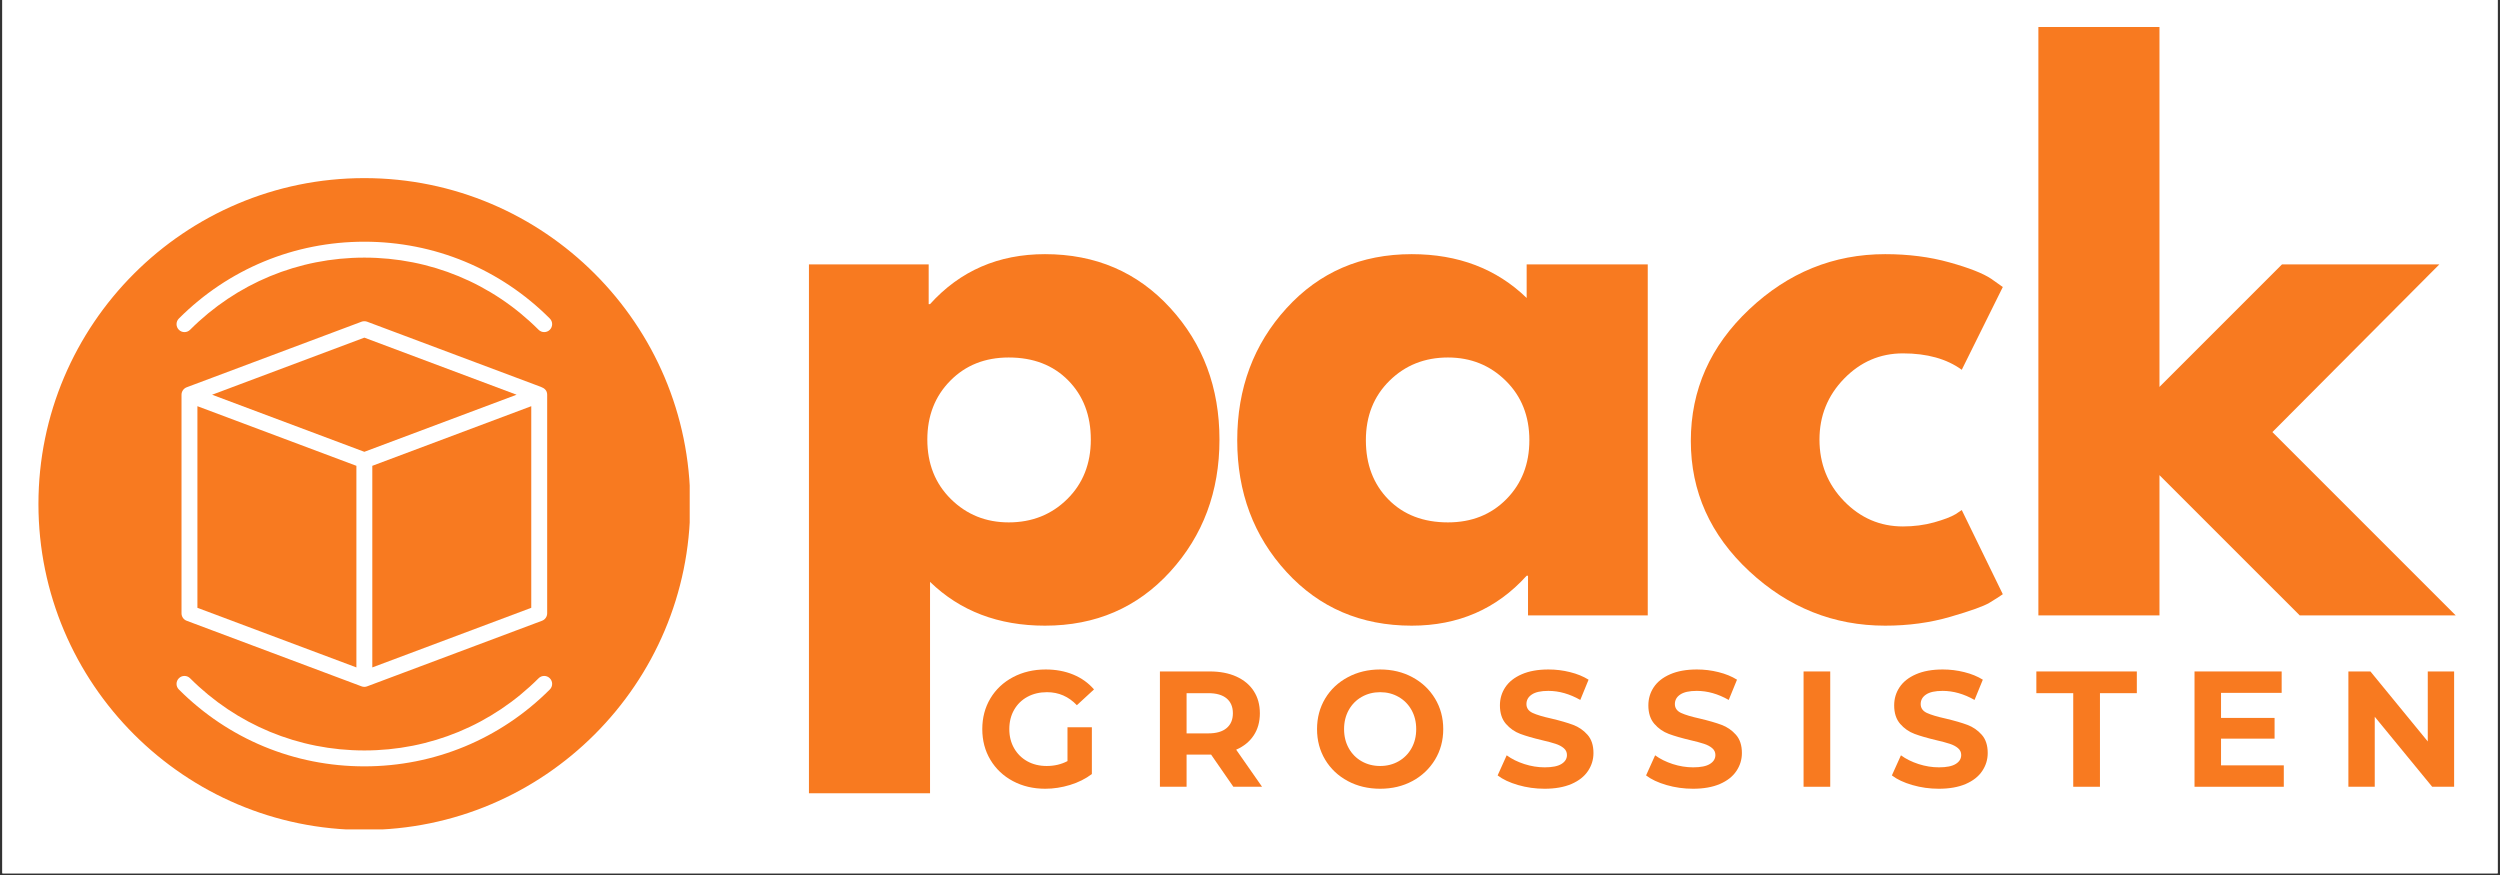
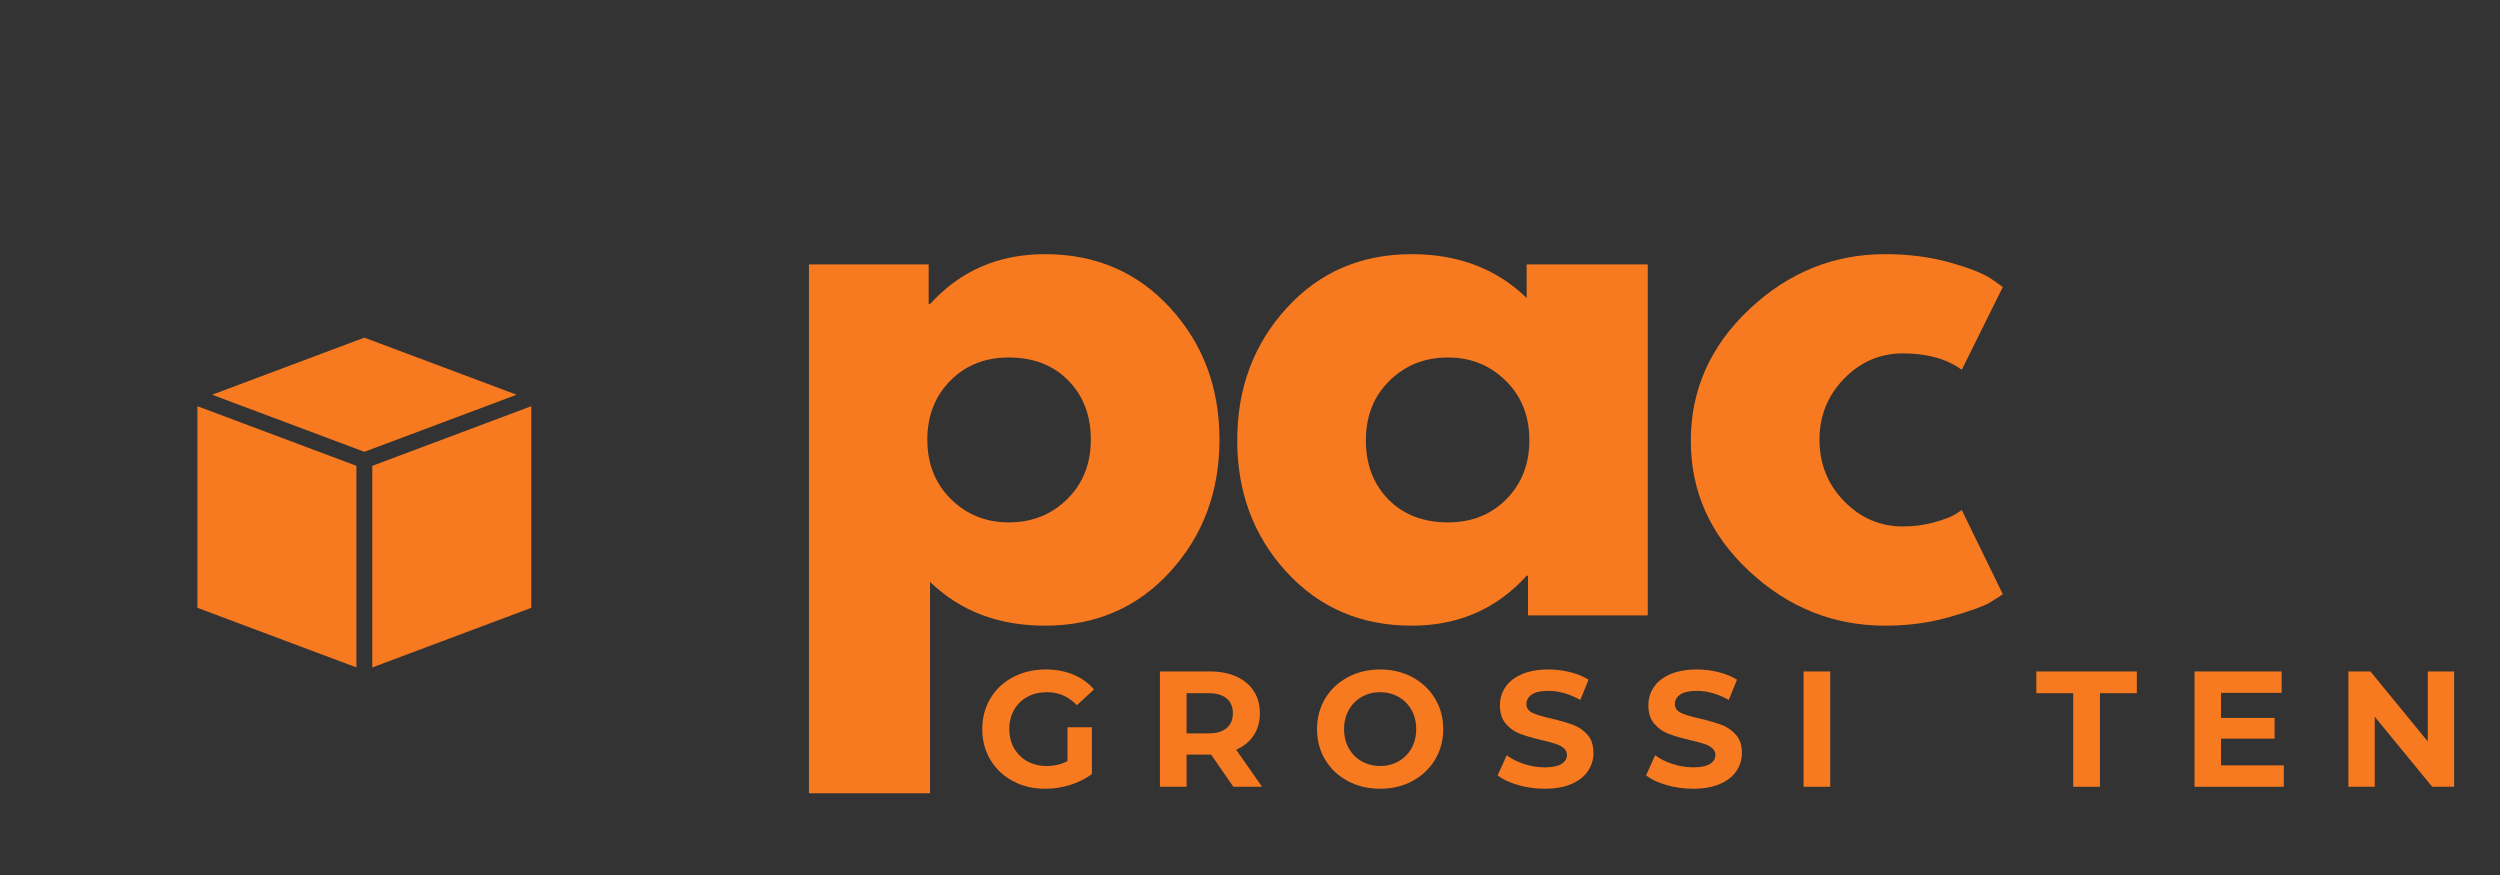
<svg xmlns="http://www.w3.org/2000/svg" width="1000" zoomAndPan="magnify" viewBox="0 0 750 262.5" height="350" preserveAspectRatio="xMidYMid meet" version="1.0">
  <rect x="0" y="0" width="750" height="262.5" fill="#333333" stroke="none" />
  <defs>
    <g />
    <clipPath id="f5047c550f">
      <path d="M 0.715 0 L 749.285 0 L 749.285 262 L 0.715 262 Z M 0.715 0 " clip-rule="nonzero" />
    </clipPath>
    <clipPath id="840941baba">
-       <path d="M 11.531 53.438 L 206.91 53.438 L 206.91 248.816 L 11.531 248.816 Z M 11.531 53.438 " clip-rule="nonzero" />
-     </clipPath>
+       </clipPath>
  </defs>
  <g clip-path="url(#f5047c550f)">
-     <path fill="#ffffff" d="M 0.715 0 L 749.285 0 L 749.285 262 L 0.715 262 Z M 0.715 0 " fill-opacity="1" fill-rule="nonzero" />
-     <path fill="#ffffff" d="M 0.715 0 L 749.285 0 L 749.285 262 L 0.715 262 Z M 0.715 0 " fill-opacity="1" fill-rule="nonzero" />
-   </g>
+     </g>
  <path fill="#f87a20" d="M 154.977 118.418 L 109.305 101.293 L 63.629 118.418 L 109.305 135.543 L 154.977 118.418 " fill-opacity="1" fill-rule="evenodd" />
  <path fill="#f87a20" d="M 106.918 139.746 L 59.223 121.859 L 59.223 182.344 L 106.918 200.227 L 106.918 139.746 " fill-opacity="1" fill-rule="evenodd" />
  <g clip-path="url(#840941baba)">
    <path fill="#f87a20" d="M 109.305 53.434 C 55.395 53.434 11.531 97.293 11.531 151.207 C 11.531 205.121 55.387 248.98 109.305 248.98 C 163.219 248.98 207.074 205.121 207.074 151.207 C 207.074 97.293 163.219 53.434 109.305 53.434 Z M 164.945 206.848 C 150.086 221.711 130.324 229.906 109.305 229.906 C 88.281 229.906 68.523 221.711 53.66 206.848 C 52.727 205.922 52.727 204.41 53.66 203.48 C 54.59 202.547 56.094 202.547 57.027 203.48 C 70.988 217.441 89.559 225.137 109.305 225.137 C 129.047 225.137 147.617 217.441 161.578 203.48 C 162.512 202.547 164.016 202.547 164.945 203.48 C 165.879 204.41 165.879 205.922 164.945 206.848 Z M 54.453 183.992 L 54.453 118.418 C 54.453 117.434 55.082 116.535 56.004 116.184 C 56.004 116.184 104.086 98.152 108.469 96.512 C 108.902 96.324 109.699 96.324 110.141 96.512 L 162.27 116.062 C 163.324 116.457 164.152 117.125 164.152 118.418 L 164.152 183.996 C 164.152 184.992 163.531 185.883 162.605 186.23 L 110.141 205.902 C 110.121 205.918 110.094 205.918 110.078 205.922 C 109.988 205.953 109.91 205.973 109.816 205.996 C 109.773 206.004 109.734 206.016 109.691 206.023 C 109.562 206.039 109.438 206.059 109.301 206.059 C 109.164 206.059 109.039 206.039 108.906 206.023 C 108.863 206.016 108.828 206.004 108.785 205.996 C 108.695 205.973 108.605 205.953 108.523 205.922 C 108.496 205.918 108.48 205.91 108.461 205.902 L 56.004 186.23 C 55.07 185.883 54.453 184.992 54.453 183.992 Z M 164.945 98.934 C 164.027 99.863 162.5 99.863 161.578 98.934 C 147.617 84.973 129.047 77.285 109.305 77.285 C 89.559 77.285 70.988 84.973 57.027 98.934 C 56.094 99.867 54.586 99.867 53.66 98.934 C 52.727 98.004 52.727 96.492 53.66 95.559 C 68.523 80.695 88.281 72.512 109.305 72.512 C 130.324 72.512 150.086 80.695 164.945 95.559 C 165.879 96.492 165.879 98.004 164.945 98.934 " fill-opacity="1" fill-rule="evenodd" />
  </g>
-   <path fill="#f87a20" d="M 111.691 200.227 L 159.379 182.344 L 159.379 121.859 L 111.691 139.746 L 111.691 200.227 " fill-opacity="1" fill-rule="evenodd" />
+   <path fill="#f87a20" d="M 111.691 200.227 L 159.379 182.344 L 159.379 121.859 L 111.691 139.746 " fill-opacity="1" fill-rule="evenodd" />
  <g fill="#f87a20" fill-opacity="1">
    <g transform="translate(230.37, 184.622)">
      <g>
        <path d="M 120.688 -92.25 C 130.539 -81.508 135.469 -68.336 135.469 -52.734 C 135.469 -37.141 130.539 -23.938 120.688 -13.125 C 110.832 -2.32 98.312 3.078 83.125 3.078 C 69.164 3.078 57.672 -1.301 48.641 -10.062 L 48.641 53.359 L 12.312 53.359 L 12.312 -105.297 L 48.234 -105.297 L 48.234 -93.391 L 48.641 -93.391 C 57.672 -103.379 69.164 -108.375 83.125 -108.375 C 98.312 -108.375 110.832 -103 120.688 -92.25 Z M 89.797 -34.891 C 94.516 -39.547 96.875 -45.5 96.875 -52.75 C 96.875 -60 94.613 -65.914 90.094 -70.5 C 85.582 -75.082 79.633 -77.375 72.25 -77.375 C 65.133 -77.375 59.285 -75.047 54.703 -70.391 C 50.117 -65.742 47.828 -59.863 47.828 -52.75 C 47.828 -45.5 50.188 -39.547 54.906 -34.891 C 59.625 -30.234 65.406 -27.906 72.25 -27.906 C 79.227 -27.906 85.078 -30.234 89.797 -34.891 Z M 89.797 -34.891 " />
      </g>
    </g>
  </g>
  <g fill="#f87a20" fill-opacity="1">
    <g transform="translate(366.45, 184.622)">
      <g>
        <path d="M 19.5 -13.031 C 9.645 -23.77 4.719 -36.938 4.719 -52.531 C 4.719 -68.133 9.645 -81.344 19.5 -92.156 C 29.352 -102.969 41.875 -108.375 57.062 -108.375 C 71.02 -108.375 82.516 -103.992 91.547 -95.234 L 91.547 -105.297 L 127.875 -105.297 L 127.875 0 L 91.953 0 L 91.953 -11.906 L 91.547 -11.906 C 82.516 -1.914 71.02 3.078 57.062 3.078 C 41.875 3.078 29.352 -2.289 19.5 -13.031 Z M 50.391 -70.391 C 45.672 -65.742 43.312 -59.797 43.312 -52.547 C 43.312 -45.297 45.566 -39.375 50.078 -34.781 C 54.598 -30.195 60.551 -27.906 67.938 -27.906 C 75.051 -27.906 80.898 -30.234 85.484 -34.891 C 90.066 -39.547 92.359 -45.43 92.359 -52.547 C 92.359 -59.797 90 -65.742 85.281 -70.391 C 80.562 -75.047 74.781 -77.375 67.938 -77.375 C 60.957 -77.375 55.109 -75.047 50.391 -70.391 Z M 50.391 -70.391 " />
      </g>
    </g>
  </g>
  <g fill="#f87a20" fill-opacity="1">
    <g transform="translate(502.53, 184.622)">
      <g>
        <path d="M 68.344 -78.609 C 61.5 -78.609 55.613 -76.078 50.688 -71.016 C 45.77 -65.953 43.312 -59.863 43.312 -52.75 C 43.312 -45.5 45.77 -39.344 50.688 -34.281 C 55.613 -29.219 61.5 -26.688 68.344 -26.688 C 71.633 -26.688 74.75 -27.094 77.688 -27.906 C 80.625 -28.727 82.781 -29.551 84.156 -30.375 L 86 -31.609 L 98.312 -6.359 C 97.352 -5.68 96.02 -4.828 94.312 -3.797 C 92.602 -2.766 88.703 -1.363 82.609 0.406 C 76.523 2.188 69.992 3.078 63.016 3.078 C 47.547 3.078 33.961 -2.359 22.266 -13.234 C 10.566 -24.117 4.719 -37.156 4.719 -52.344 C 4.719 -67.664 10.566 -80.832 22.266 -91.844 C 33.961 -102.863 47.547 -108.375 63.016 -108.375 C 69.992 -108.375 76.422 -107.551 82.297 -105.906 C 88.18 -104.27 92.359 -102.629 94.828 -100.984 L 98.312 -98.516 L 86 -73.688 C 81.477 -76.969 75.594 -78.609 68.344 -78.609 Z M 68.344 -78.609 " />
      </g>
    </g>
  </g>
  <g fill="#f87a20" fill-opacity="1">
    <g transform="translate(599.202, 184.622)">
      <g>
-         <path d="M 132.594 -105.297 L 82.516 -55 L 137.516 0 L 90.719 0 L 48.641 -42.078 L 48.641 0 L 12.312 0 L 12.312 -176.516 L 48.641 -176.516 L 48.641 -68.547 L 85.391 -105.297 Z M 132.594 -105.297 " />
-       </g>
+         </g>
    </g>
  </g>
  <g fill="#f87a20" fill-opacity="1">
    <g transform="translate(292.763, 236.03)">
      <g>
        <path d="M 27.484 -17.844 L 34.797 -17.844 L 34.797 -3.812 C 32.91 -2.395 30.734 -1.305 28.266 -0.547 C 25.797 0.211 23.312 0.594 20.812 0.594 C 17.219 0.594 13.984 -0.172 11.109 -1.703 C 8.242 -3.234 5.992 -5.359 4.359 -8.078 C 2.734 -10.797 1.922 -13.867 1.922 -17.297 C 1.922 -20.723 2.734 -23.797 4.359 -26.516 C 5.992 -29.234 8.258 -31.359 11.156 -32.891 C 14.062 -34.422 17.328 -35.188 20.953 -35.188 C 23.984 -35.188 26.734 -34.676 29.203 -33.656 C 31.68 -32.633 33.758 -31.148 35.438 -29.203 L 30.297 -24.469 C 27.828 -27.07 24.844 -28.375 21.344 -28.375 C 19.133 -28.375 17.176 -27.91 15.469 -26.984 C 13.758 -26.055 12.426 -24.754 11.469 -23.078 C 10.508 -21.398 10.031 -19.473 10.031 -17.297 C 10.031 -15.148 10.508 -13.238 11.469 -11.562 C 12.426 -9.883 13.75 -8.578 15.438 -7.641 C 17.133 -6.703 19.07 -6.234 21.25 -6.234 C 23.551 -6.234 25.629 -6.723 27.484 -7.703 Z M 27.484 -17.844 " />
      </g>
    </g>
  </g>
  <g fill="#f87a20" fill-opacity="1">
    <g transform="translate(343.866, 236.03)">
      <g>
        <path d="M 26.141 0 L 19.469 -9.641 L 12.109 -9.641 L 12.109 0 L 4.109 0 L 4.109 -34.594 L 19.078 -34.594 C 22.141 -34.594 24.797 -34.082 27.047 -33.062 C 29.305 -32.039 31.047 -30.586 32.266 -28.703 C 33.484 -26.828 34.094 -24.609 34.094 -22.047 C 34.094 -19.473 33.473 -17.254 32.234 -15.391 C 31.004 -13.535 29.254 -12.113 26.984 -11.125 L 34.75 0 Z M 26 -22.047 C 26 -23.984 25.367 -25.473 24.109 -26.516 C 22.859 -27.555 21.031 -28.078 18.625 -28.078 L 12.109 -28.078 L 12.109 -16.016 L 18.625 -16.016 C 21.031 -16.016 22.859 -16.539 24.109 -17.594 C 25.367 -18.645 26 -20.129 26 -22.047 Z M 26 -22.047 " />
      </g>
    </g>
  </g>
  <g fill="#f87a20" fill-opacity="1">
    <g transform="translate(393.19, 236.03)">
      <g>
        <path d="M 20.859 0.594 C 17.266 0.594 14.023 -0.176 11.141 -1.719 C 8.254 -3.27 5.992 -5.406 4.359 -8.125 C 2.734 -10.844 1.922 -13.898 1.922 -17.297 C 1.922 -20.691 2.734 -23.75 4.359 -26.469 C 5.992 -29.188 8.254 -31.316 11.141 -32.859 C 14.023 -34.41 17.266 -35.188 20.859 -35.188 C 24.453 -35.188 27.68 -34.41 30.547 -32.859 C 33.41 -31.316 35.664 -29.188 37.312 -26.469 C 38.957 -23.75 39.781 -20.691 39.781 -17.297 C 39.781 -13.898 38.957 -10.844 37.312 -8.125 C 35.664 -5.406 33.41 -3.27 30.547 -1.719 C 27.68 -0.176 24.453 0.594 20.859 0.594 Z M 20.859 -6.234 C 22.898 -6.234 24.742 -6.703 26.391 -7.641 C 28.035 -8.578 29.328 -9.883 30.266 -11.562 C 31.203 -13.238 31.672 -15.148 31.672 -17.297 C 31.672 -19.441 31.203 -21.352 30.266 -23.031 C 29.328 -24.707 28.035 -26.016 26.391 -26.953 C 24.742 -27.898 22.898 -28.375 20.859 -28.375 C 18.816 -28.375 16.969 -27.898 15.312 -26.953 C 13.664 -26.016 12.375 -24.707 11.438 -23.031 C 10.5 -21.352 10.031 -19.441 10.031 -17.297 C 10.031 -15.148 10.5 -13.238 11.438 -11.562 C 12.375 -9.883 13.664 -8.578 15.312 -7.641 C 16.969 -6.703 18.816 -6.234 20.859 -6.234 Z M 20.859 -6.234 " />
      </g>
    </g>
  </g>
  <g fill="#f87a20" fill-opacity="1">
    <g transform="translate(447.899, 236.03)">
      <g>
        <path d="M 15.469 0.594 C 12.727 0.594 10.082 0.223 7.531 -0.516 C 4.977 -1.254 2.93 -2.219 1.391 -3.406 L 4.109 -9.438 C 5.586 -8.352 7.348 -7.477 9.391 -6.812 C 11.43 -6.156 13.473 -5.828 15.516 -5.828 C 17.785 -5.828 19.461 -6.164 20.547 -6.844 C 21.641 -7.52 22.188 -8.414 22.188 -9.531 C 22.188 -10.363 21.863 -11.051 21.219 -11.594 C 20.582 -12.133 19.758 -12.566 18.75 -12.891 C 17.75 -13.223 16.391 -13.586 14.672 -13.984 C 12.035 -14.609 9.879 -15.234 8.203 -15.859 C 6.523 -16.484 5.082 -17.488 3.875 -18.875 C 2.676 -20.258 2.078 -22.109 2.078 -24.422 C 2.078 -26.422 2.617 -28.238 3.703 -29.875 C 4.797 -31.508 6.438 -32.801 8.625 -33.75 C 10.812 -34.707 13.488 -35.188 16.656 -35.188 C 18.863 -35.188 21.02 -34.922 23.125 -34.391 C 25.238 -33.867 27.086 -33.113 28.672 -32.125 L 26.188 -26.047 C 23 -27.859 19.805 -28.766 16.609 -28.766 C 14.367 -28.766 12.711 -28.398 11.641 -27.672 C 10.566 -26.953 10.031 -26 10.031 -24.812 C 10.031 -23.625 10.645 -22.738 11.875 -22.156 C 13.113 -21.582 15.004 -21.016 17.547 -20.453 C 20.18 -19.828 22.336 -19.203 24.016 -18.578 C 25.703 -17.953 27.145 -16.961 28.344 -15.609 C 29.539 -14.266 30.141 -12.438 30.141 -10.125 C 30.141 -8.156 29.586 -6.352 28.484 -4.719 C 27.391 -3.082 25.738 -1.785 23.531 -0.828 C 21.32 0.117 18.633 0.594 15.469 0.594 Z M 15.469 0.594 " />
      </g>
    </g>
  </g>
  <g fill="#f87a20" fill-opacity="1">
    <g transform="translate(492.43, 236.03)">
      <g>
        <path d="M 15.469 0.594 C 12.727 0.594 10.082 0.223 7.531 -0.516 C 4.977 -1.254 2.93 -2.219 1.391 -3.406 L 4.109 -9.438 C 5.586 -8.352 7.348 -7.477 9.391 -6.812 C 11.43 -6.156 13.473 -5.828 15.516 -5.828 C 17.785 -5.828 19.461 -6.164 20.547 -6.844 C 21.641 -7.52 22.188 -8.414 22.188 -9.531 C 22.188 -10.363 21.863 -11.051 21.219 -11.594 C 20.582 -12.133 19.758 -12.566 18.75 -12.891 C 17.75 -13.223 16.391 -13.586 14.672 -13.984 C 12.035 -14.609 9.879 -15.234 8.203 -15.859 C 6.523 -16.484 5.082 -17.488 3.875 -18.875 C 2.676 -20.258 2.078 -22.109 2.078 -24.422 C 2.078 -26.422 2.617 -28.238 3.703 -29.875 C 4.797 -31.508 6.438 -32.801 8.625 -33.75 C 10.812 -34.707 13.488 -35.188 16.656 -35.188 C 18.863 -35.188 21.02 -34.922 23.125 -34.391 C 25.238 -33.867 27.086 -33.113 28.672 -32.125 L 26.188 -26.047 C 23 -27.859 19.805 -28.766 16.609 -28.766 C 14.367 -28.766 12.711 -28.398 11.641 -27.672 C 10.566 -26.953 10.031 -26 10.031 -24.812 C 10.031 -23.625 10.645 -22.738 11.875 -22.156 C 13.113 -21.582 15.004 -21.016 17.547 -20.453 C 20.18 -19.828 22.336 -19.203 24.016 -18.578 C 25.703 -17.953 27.145 -16.961 28.344 -15.609 C 29.539 -14.266 30.141 -12.438 30.141 -10.125 C 30.141 -8.156 29.586 -6.352 28.484 -4.719 C 27.391 -3.082 25.738 -1.785 23.531 -0.828 C 21.32 0.117 18.633 0.594 15.469 0.594 Z M 15.469 0.594 " />
      </g>
    </g>
  </g>
  <g fill="#f87a20" fill-opacity="1">
    <g transform="translate(536.961, 236.03)">
      <g>
        <path d="M 4.109 -34.594 L 12.109 -34.594 L 12.109 0 L 4.109 0 Z M 4.109 -34.594 " />
      </g>
    </g>
  </g>
  <g fill="#f87a20" fill-opacity="1">
    <g transform="translate(566.174, 236.03)">
      <g>
-         <path d="M 15.469 0.594 C 12.727 0.594 10.082 0.223 7.531 -0.516 C 4.977 -1.254 2.93 -2.219 1.391 -3.406 L 4.109 -9.438 C 5.586 -8.352 7.348 -7.477 9.391 -6.812 C 11.43 -6.156 13.473 -5.828 15.516 -5.828 C 17.785 -5.828 19.461 -6.164 20.547 -6.844 C 21.641 -7.52 22.188 -8.414 22.188 -9.531 C 22.188 -10.363 21.863 -11.051 21.219 -11.594 C 20.582 -12.133 19.758 -12.566 18.75 -12.891 C 17.75 -13.223 16.391 -13.586 14.672 -13.984 C 12.035 -14.609 9.879 -15.234 8.203 -15.859 C 6.523 -16.484 5.082 -17.488 3.875 -18.875 C 2.676 -20.258 2.078 -22.109 2.078 -24.422 C 2.078 -26.422 2.617 -28.238 3.703 -29.875 C 4.797 -31.508 6.438 -32.801 8.625 -33.75 C 10.812 -34.707 13.488 -35.188 16.656 -35.188 C 18.863 -35.188 21.02 -34.922 23.125 -34.391 C 25.238 -33.867 27.086 -33.113 28.672 -32.125 L 26.188 -26.047 C 23 -27.859 19.805 -28.766 16.609 -28.766 C 14.367 -28.766 12.711 -28.398 11.641 -27.672 C 10.566 -26.953 10.031 -26 10.031 -24.812 C 10.031 -23.625 10.645 -22.738 11.875 -22.156 C 13.113 -21.582 15.004 -21.016 17.547 -20.453 C 20.18 -19.828 22.336 -19.203 24.016 -18.578 C 25.703 -17.953 27.145 -16.961 28.344 -15.609 C 29.539 -14.266 30.141 -12.438 30.141 -10.125 C 30.141 -8.156 29.586 -6.352 28.484 -4.719 C 27.391 -3.082 25.738 -1.785 23.531 -0.828 C 21.32 0.117 18.633 0.594 15.469 0.594 Z M 15.469 0.594 " />
-       </g>
+         </g>
    </g>
  </g>
  <g fill="#f87a20" fill-opacity="1">
    <g transform="translate(610.704, 236.03)">
      <g>
        <path d="M 11.266 -28.078 L 0.203 -28.078 L 0.203 -34.594 L 30.344 -34.594 L 30.344 -28.078 L 19.281 -28.078 L 19.281 0 L 11.266 0 Z M 11.266 -28.078 " />
      </g>
    </g>
  </g>
  <g fill="#f87a20" fill-opacity="1">
    <g transform="translate(654.247, 236.03)">
      <g>
        <path d="M 30.891 -6.422 L 30.891 0 L 4.109 0 L 4.109 -34.594 L 30.25 -34.594 L 30.25 -28.172 L 12.062 -28.172 L 12.062 -20.656 L 28.125 -20.656 L 28.125 -14.438 L 12.062 -14.438 L 12.062 -6.422 Z M 30.891 -6.422 " />
      </g>
    </g>
  </g>
  <g fill="#f87a20" fill-opacity="1">
    <g transform="translate(700.408, 236.03)">
      <g>
        <path d="M 35.828 -34.594 L 35.828 0 L 29.25 0 L 12.016 -21 L 12.016 0 L 4.109 0 L 4.109 -34.594 L 10.719 -34.594 L 27.922 -13.594 L 27.922 -34.594 Z M 35.828 -34.594 " />
      </g>
    </g>
  </g>
</svg>